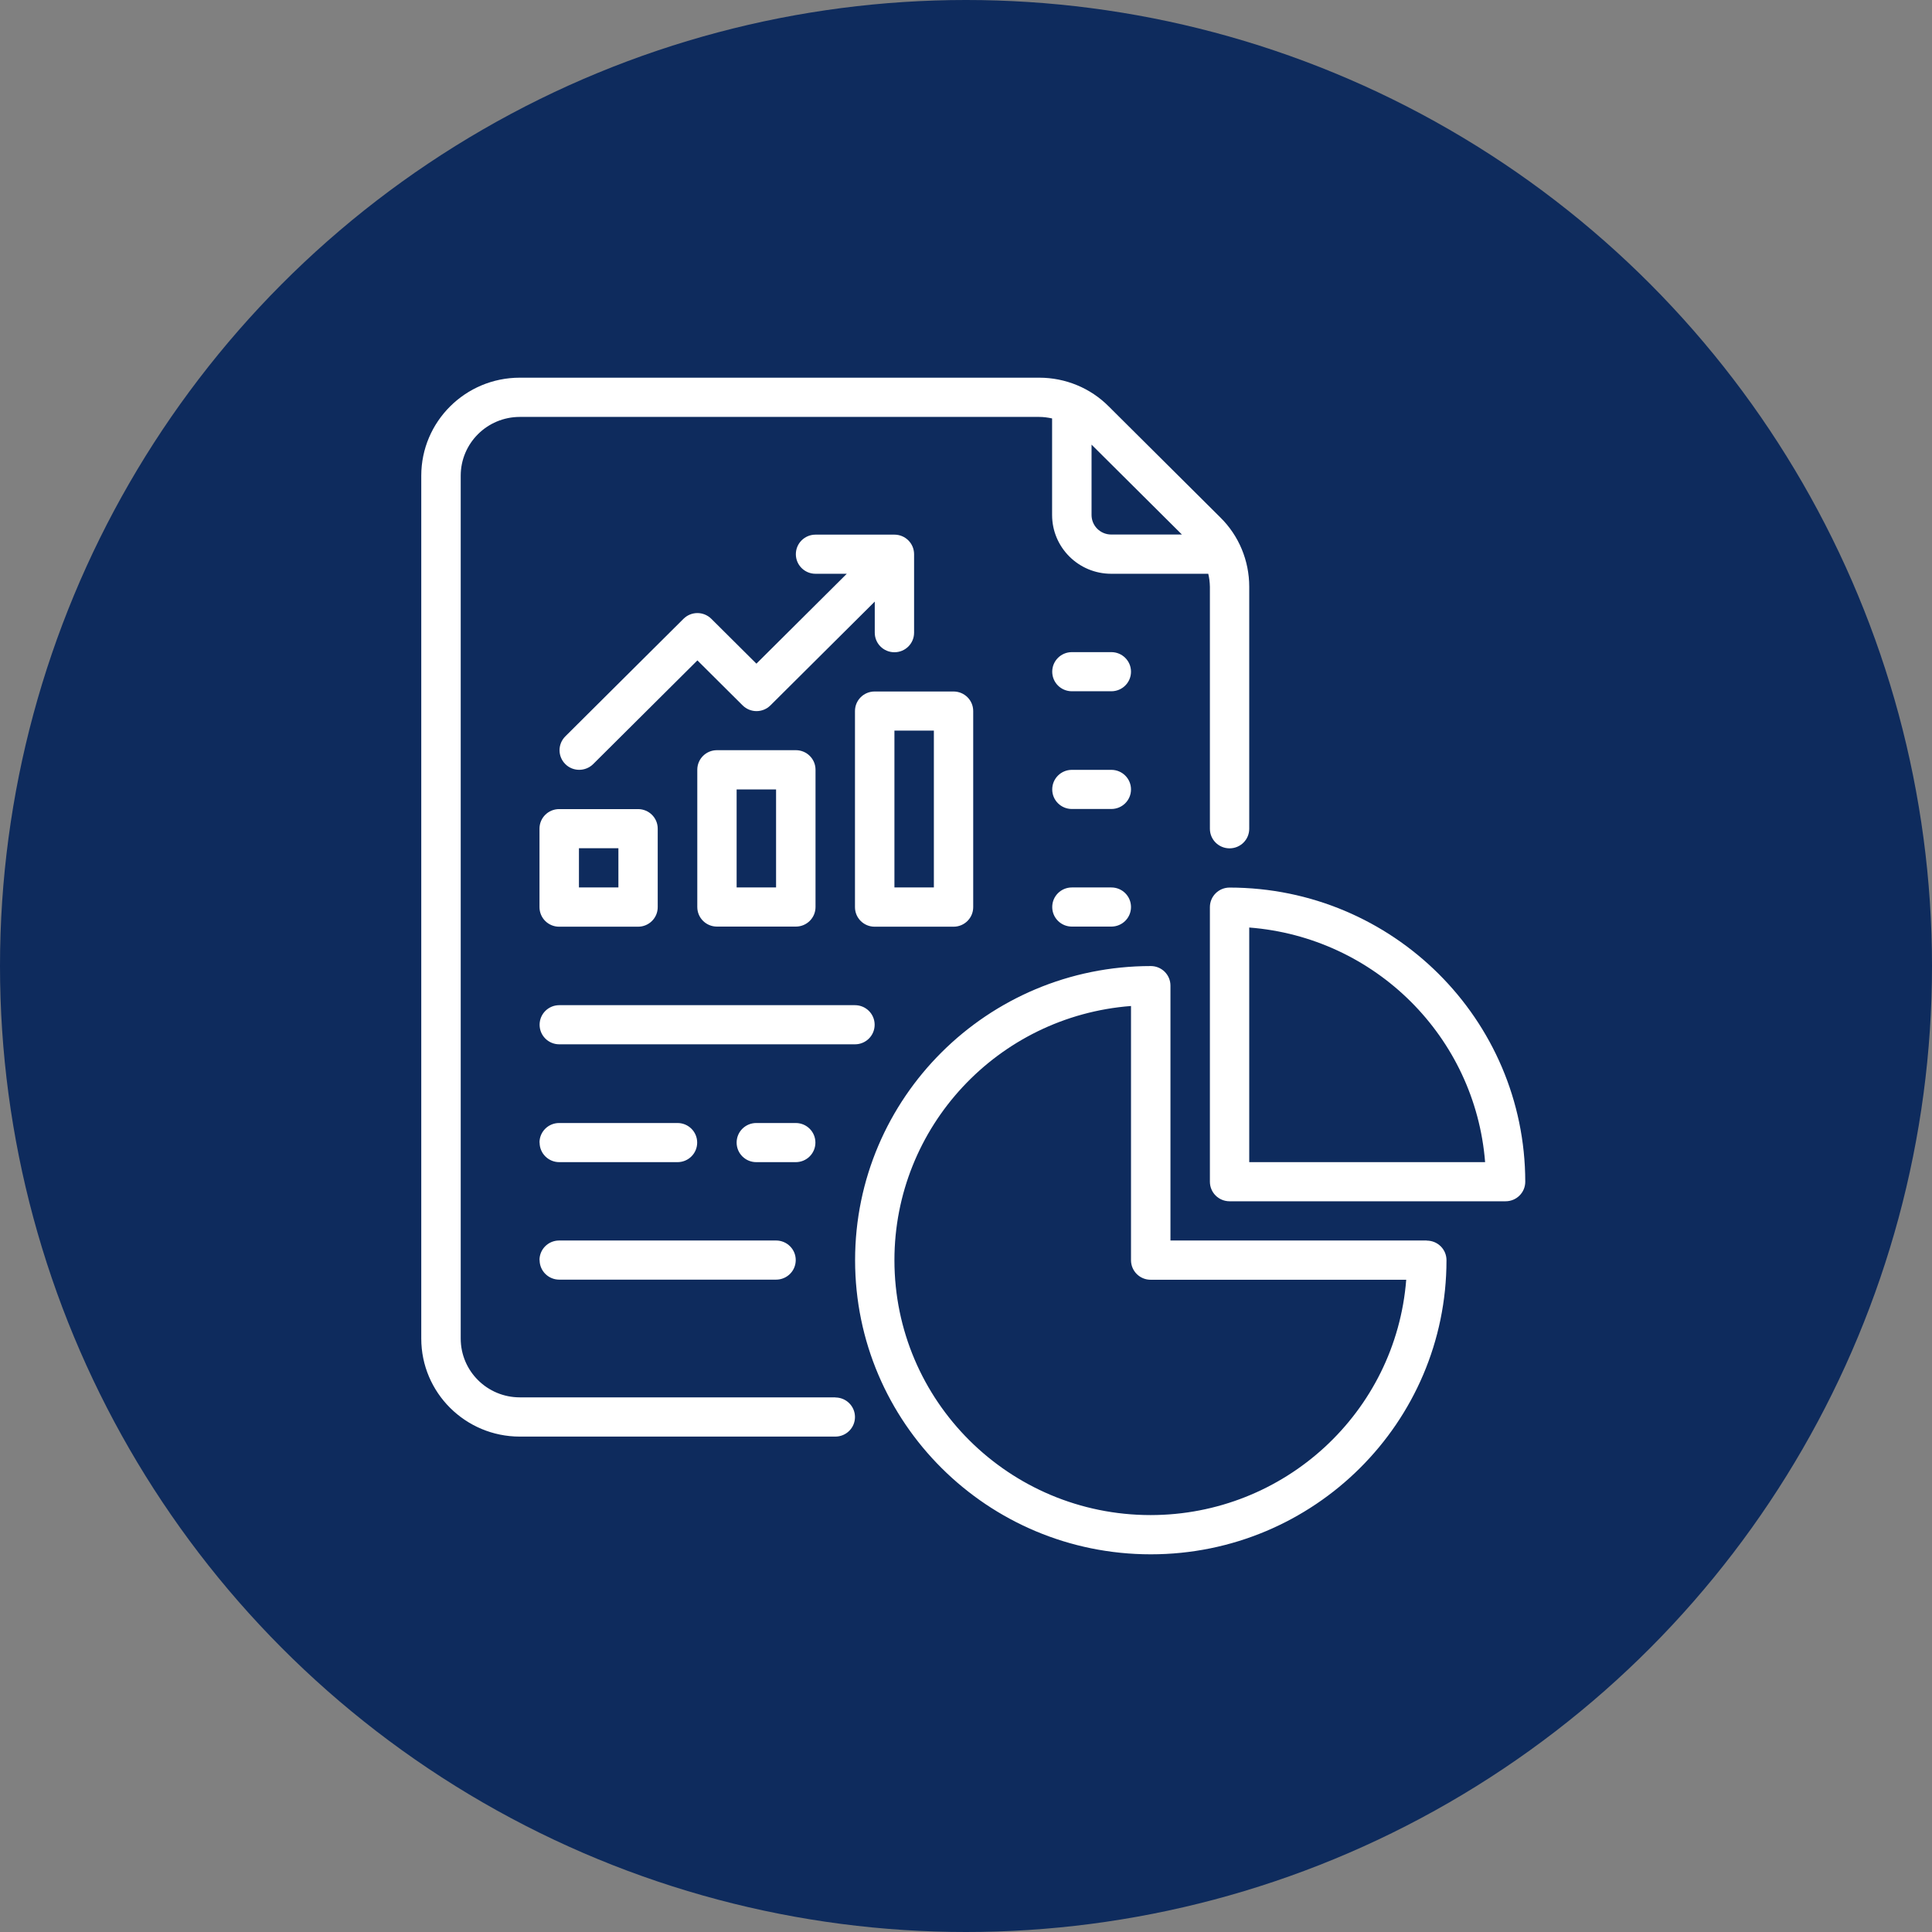
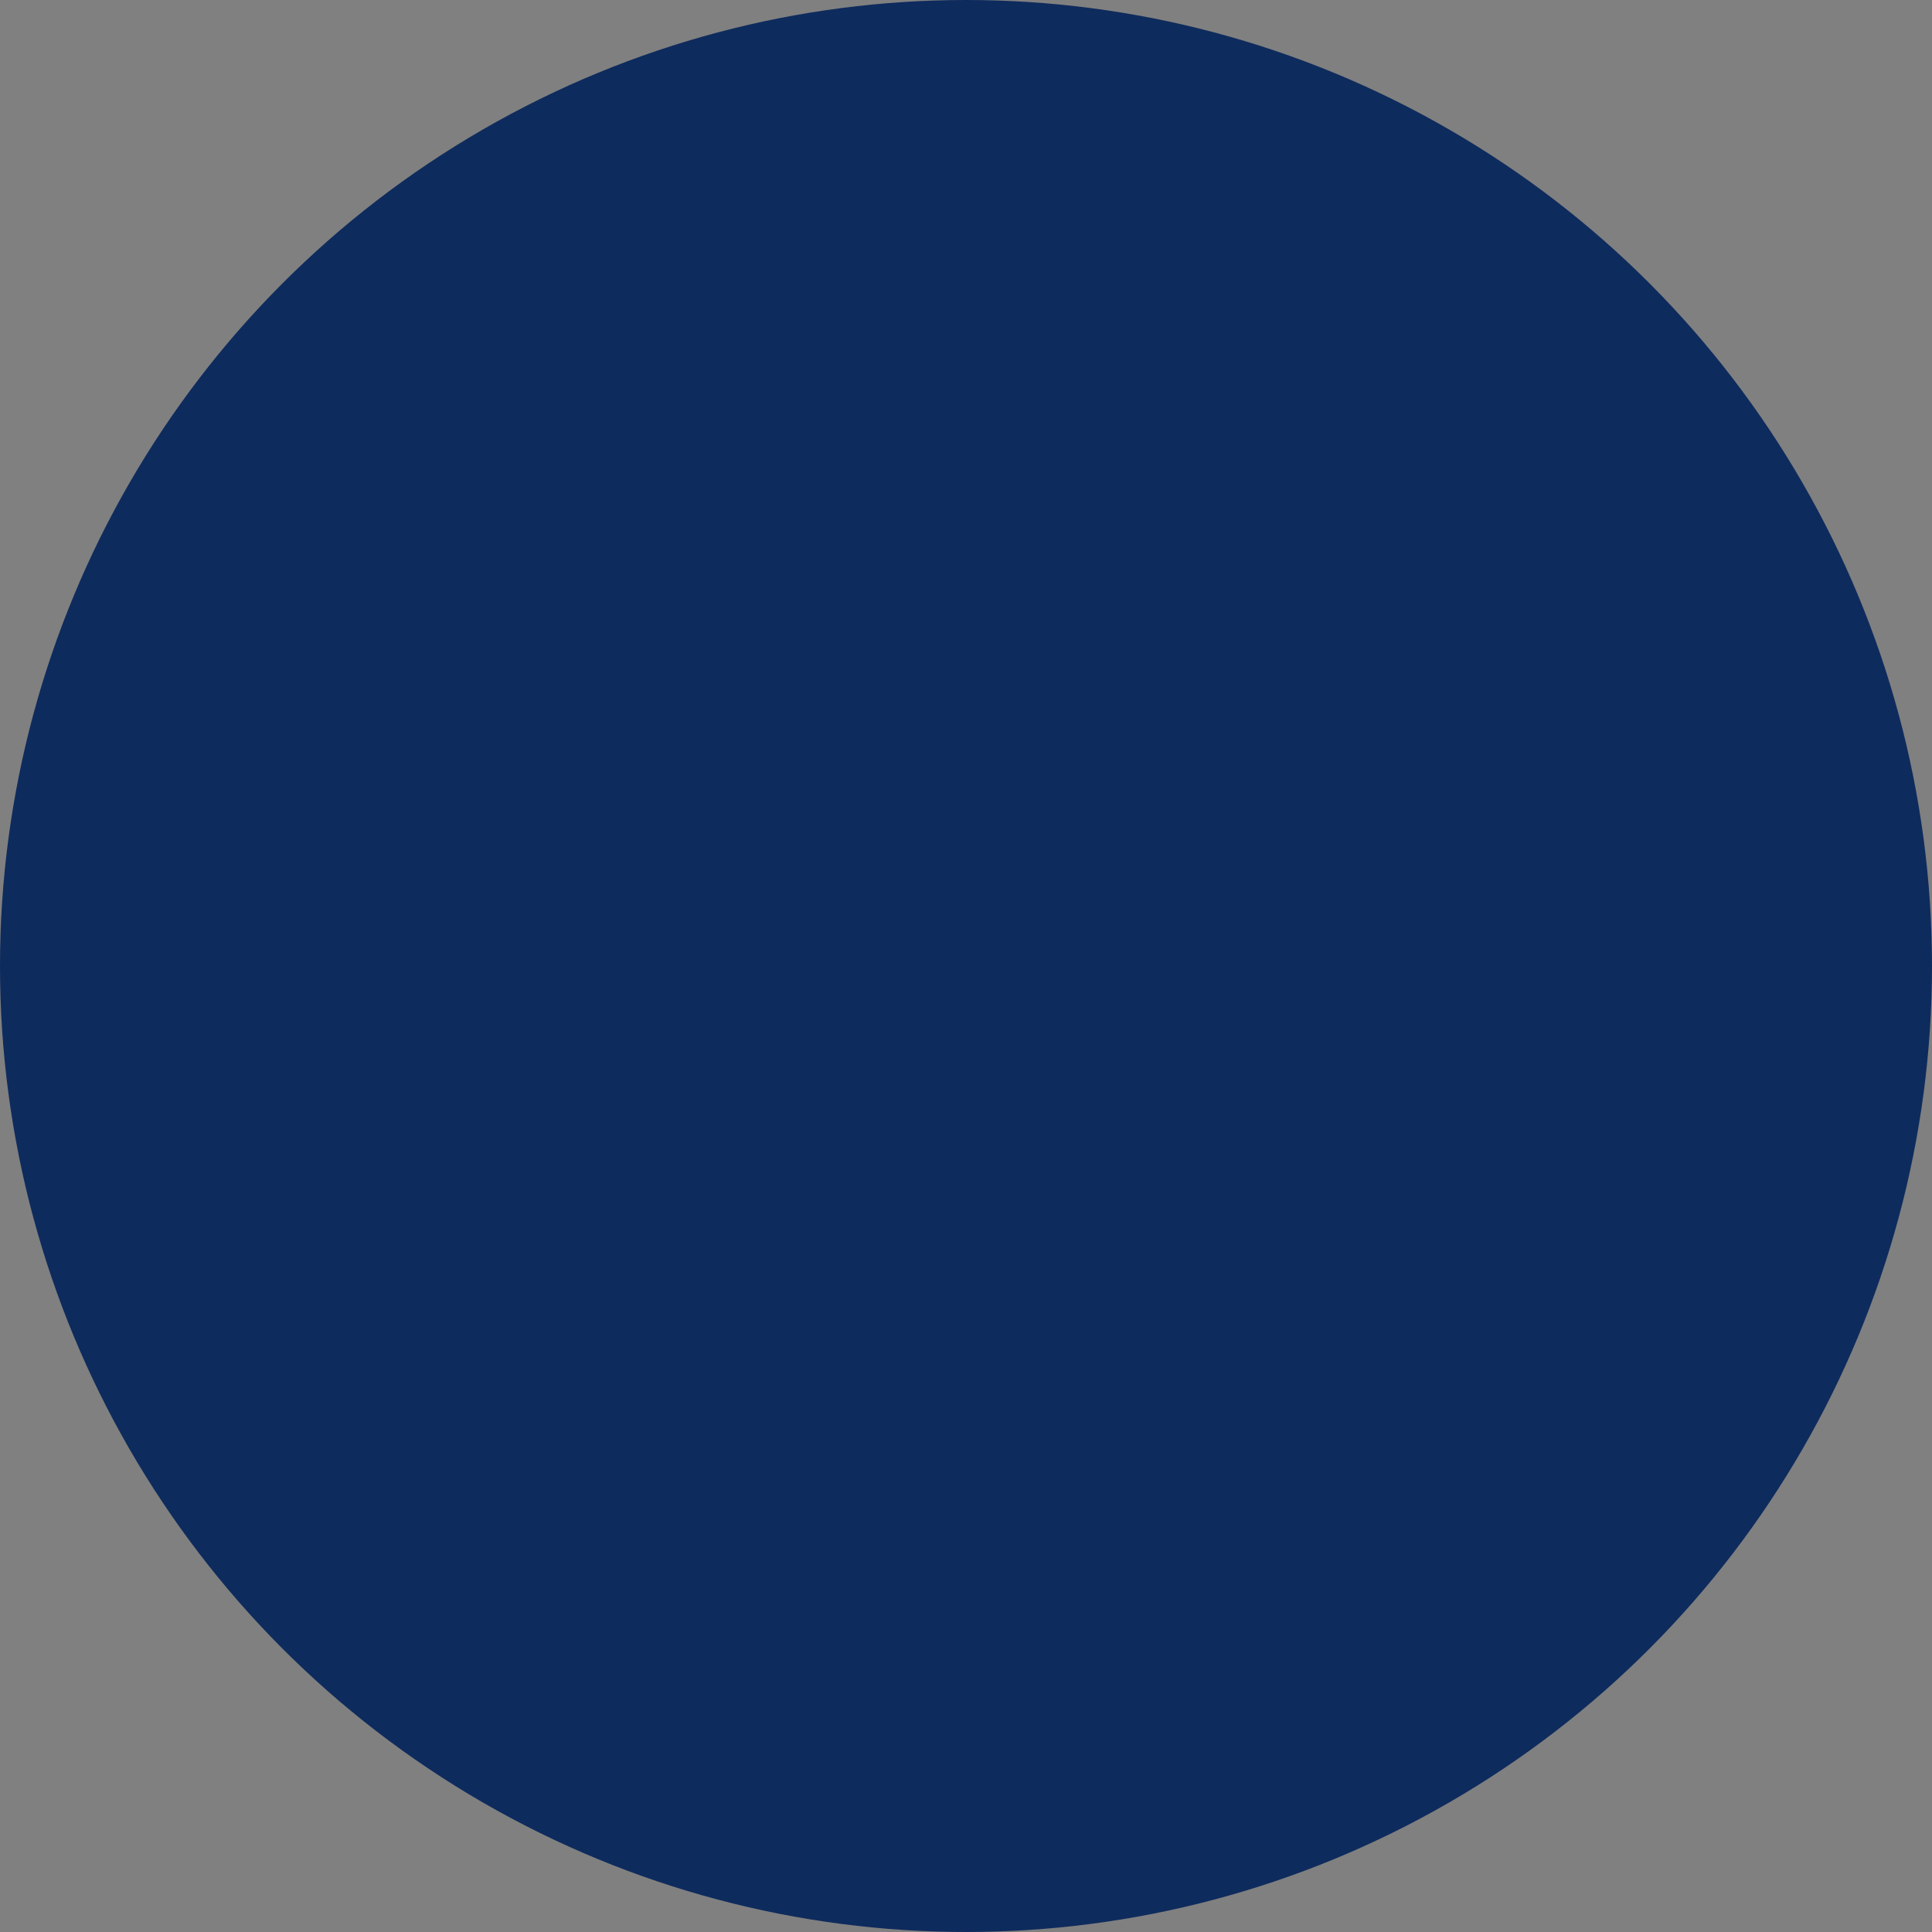
<svg xmlns="http://www.w3.org/2000/svg" width="133" height="133" viewBox="0 0 133 133" fill="none">
  <rect x="0" y="0" width="133" height="133" fill="#808080" stroke="none" />
  <circle cx="66.5" cy="66.5" r="66.5" fill="#0E2B5D" />
  <g clip-path="url(#clip0_12094_58)">
-     <path d="M57.503 96.195H35.785C33.537 96.195 31.716 94.383 31.716 92.147V32.749C31.716 30.513 33.537 28.701 35.785 28.701H71.533C71.831 28.701 72.129 28.741 72.427 28.805V35.451C72.427 37.687 74.249 39.499 76.497 39.499H83.177C83.25 39.787 83.282 40.084 83.29 40.388V57.053C83.29 57.799 83.895 58.4 84.644 58.4C85.394 58.4 85.998 57.799 85.998 57.053V40.388C85.998 38.601 85.289 36.877 84.007 35.619L76.328 27.98C75.063 26.705 73.338 26 71.541 26H35.785C32.038 26 29 29.022 29 32.749V92.147C29 95.874 32.038 98.896 35.785 98.896H57.503C58.252 98.896 58.857 98.295 58.857 97.549C58.857 96.804 58.252 96.203 57.503 96.203V96.195ZM81.364 36.797H76.497C75.748 36.797 75.143 36.196 75.143 35.451V30.609L81.364 36.797ZM77.859 54.344C77.859 55.09 77.254 55.691 76.505 55.691H73.789C73.04 55.691 72.436 55.09 72.436 54.344C72.436 53.599 73.04 52.997 73.789 52.997H76.505C77.254 52.997 77.859 53.599 77.859 54.344ZM77.859 62.44C77.859 63.185 77.254 63.787 76.505 63.787H73.789C73.04 63.787 72.436 63.185 72.436 62.44C72.436 61.694 73.04 61.093 73.789 61.093H76.505C77.254 61.093 77.859 61.694 77.859 62.44ZM77.859 46.24C77.859 46.986 77.254 47.587 76.505 47.587H73.789C73.04 47.587 72.436 46.986 72.436 46.24C72.436 45.495 73.04 44.893 73.789 44.893H76.505C77.254 44.893 77.859 45.495 77.859 46.24ZM58.857 71.891H38.501C37.752 71.891 37.147 71.29 37.147 70.544C37.147 69.799 37.752 69.197 38.501 69.197H58.857C59.606 69.197 60.211 69.799 60.211 70.544C60.211 71.29 59.606 71.891 58.857 71.891ZM37.139 86.744C37.139 85.999 37.743 85.397 38.493 85.397H53.425C54.175 85.397 54.779 85.999 54.779 86.744C54.779 87.49 54.175 88.091 53.425 88.091H38.501C37.752 88.091 37.147 87.49 37.147 86.744H37.139ZM37.139 57.045V62.448C37.139 63.194 37.743 63.795 38.493 63.795H43.924C44.674 63.795 45.278 63.194 45.278 62.448V57.045C45.278 56.3 44.674 55.699 43.924 55.699H38.493C37.743 55.699 37.139 56.3 37.139 57.045ZM39.855 58.392H42.571V61.093H39.855V58.392ZM49.356 51.643C48.606 51.643 48.002 52.244 48.002 52.989V62.44C48.002 63.185 48.606 63.787 49.356 63.787H54.787C55.537 63.787 56.141 63.185 56.141 62.44V52.989C56.141 52.244 55.537 51.643 54.787 51.643H49.356ZM53.425 61.093H50.71V54.344H53.425V61.093ZM65.642 63.795C66.392 63.795 66.996 63.194 66.996 62.448V48.949C66.996 48.204 66.392 47.603 65.642 47.603H60.211C59.461 47.603 58.857 48.204 58.857 48.949V62.448C58.857 63.194 59.461 63.795 60.211 63.795H65.642ZM61.573 50.296H64.288V61.093H61.573V50.296ZM52.072 45.687L58.293 39.499H56.141C55.392 39.499 54.787 38.898 54.787 38.152C54.787 37.407 55.392 36.805 56.141 36.805H61.573C62.322 36.805 62.926 37.407 62.926 38.152V43.555C62.926 44.3 62.322 44.901 61.573 44.901C60.823 44.901 60.219 44.3 60.219 43.555V41.414L53.039 48.557C52.507 49.086 51.653 49.086 51.121 48.557L48.01 45.462L40.83 52.605C40.298 53.126 39.436 53.126 38.912 52.596C38.388 52.068 38.388 51.226 38.912 50.697L47.051 42.601C47.583 42.072 48.437 42.072 48.969 42.601L52.08 45.695L52.072 45.687ZM98.215 85.397H80.575V67.851C80.575 67.105 79.97 66.504 79.221 66.504C67.979 66.504 58.865 75.57 58.865 86.752C58.865 97.934 67.979 107 79.221 107C90.462 107 99.577 97.934 99.577 86.752C99.577 86.007 98.972 85.405 98.223 85.405L98.215 85.397ZM79.213 104.299C69.47 104.299 61.573 96.443 61.573 86.752C61.573 77.582 68.672 69.959 77.859 69.253V86.752C77.859 87.498 78.463 88.099 79.213 88.099H96.805C96.087 97.237 88.424 104.291 79.213 104.299ZM84.644 61.101C83.895 61.101 83.29 61.703 83.29 62.448V81.349C83.29 82.095 83.895 82.696 84.644 82.696H103.646C104.396 82.696 105 82.095 105 81.349C104.984 70.167 95.878 61.109 84.644 61.101ZM85.998 80.003V63.851C94.669 64.524 101.551 71.378 102.236 80.003H85.998ZM37.139 78.656C37.139 77.91 37.743 77.309 38.493 77.309H46.64C47.39 77.309 47.994 77.91 47.994 78.656C47.994 79.401 47.39 80.003 46.64 80.003H38.501C37.752 80.003 37.147 79.401 37.147 78.656H37.139ZM54.779 80.003H52.063C51.314 80.003 50.71 79.401 50.71 78.656C50.71 77.91 51.314 77.309 52.063 77.309H54.779C55.529 77.309 56.133 77.91 56.133 78.656C56.133 79.401 55.529 80.003 54.779 80.003Z" fill="white" />
-   </g>
+     </g>
  <defs>
    <clipPath id="clip0_12094_58">
-       <rect width="76" height="81" fill="white" transform="translate(29 26)" />
-     </clipPath>
+       </clipPath>
  </defs>
</svg>